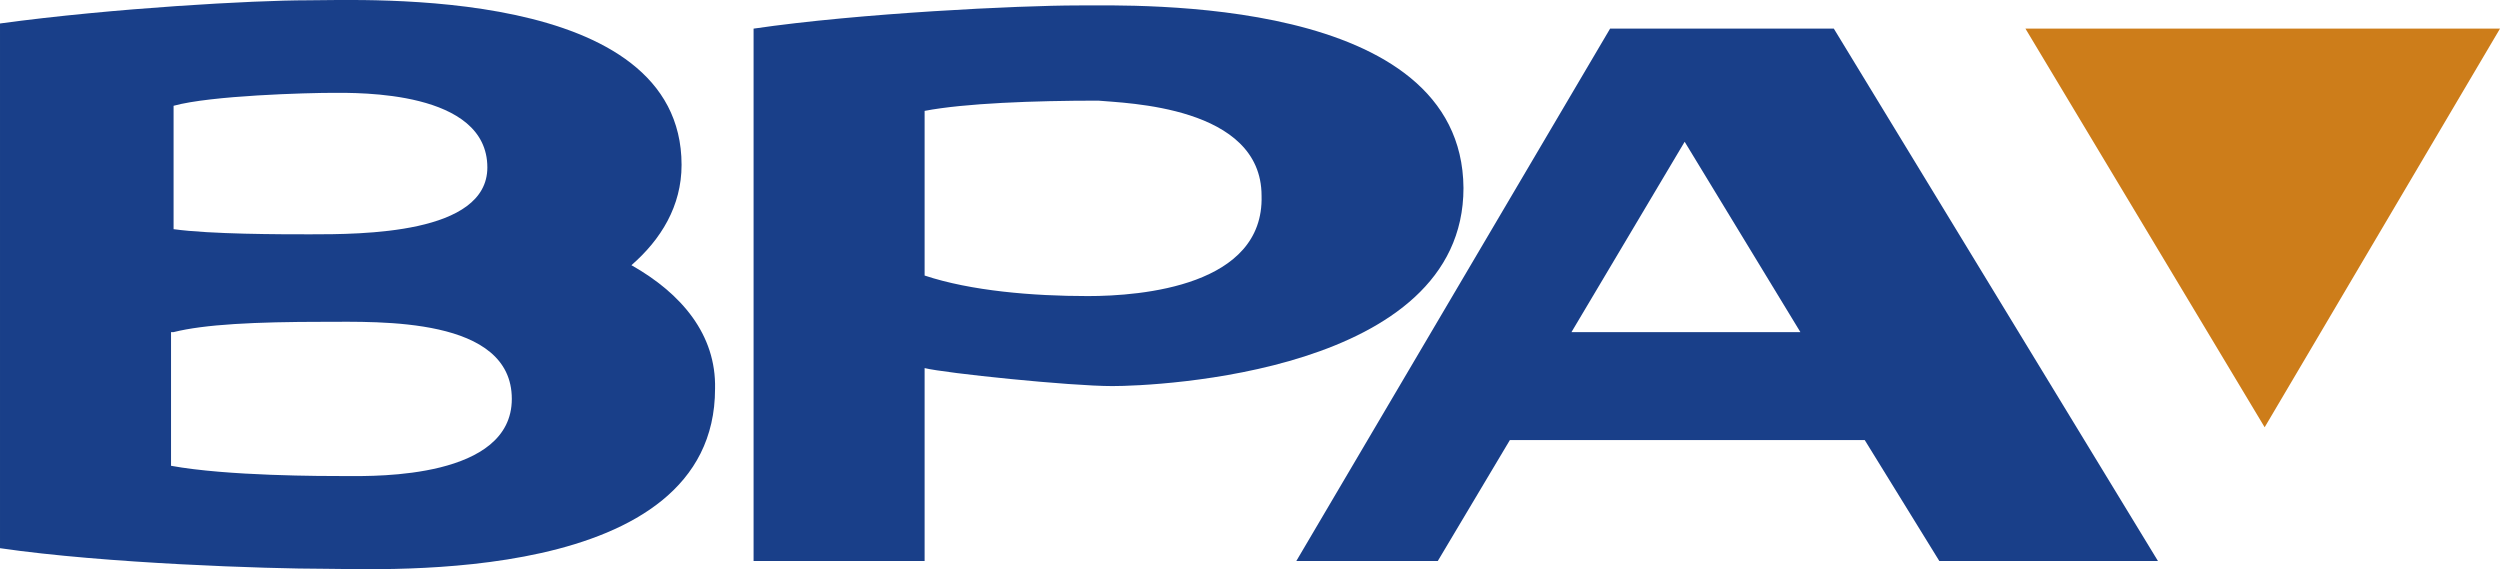
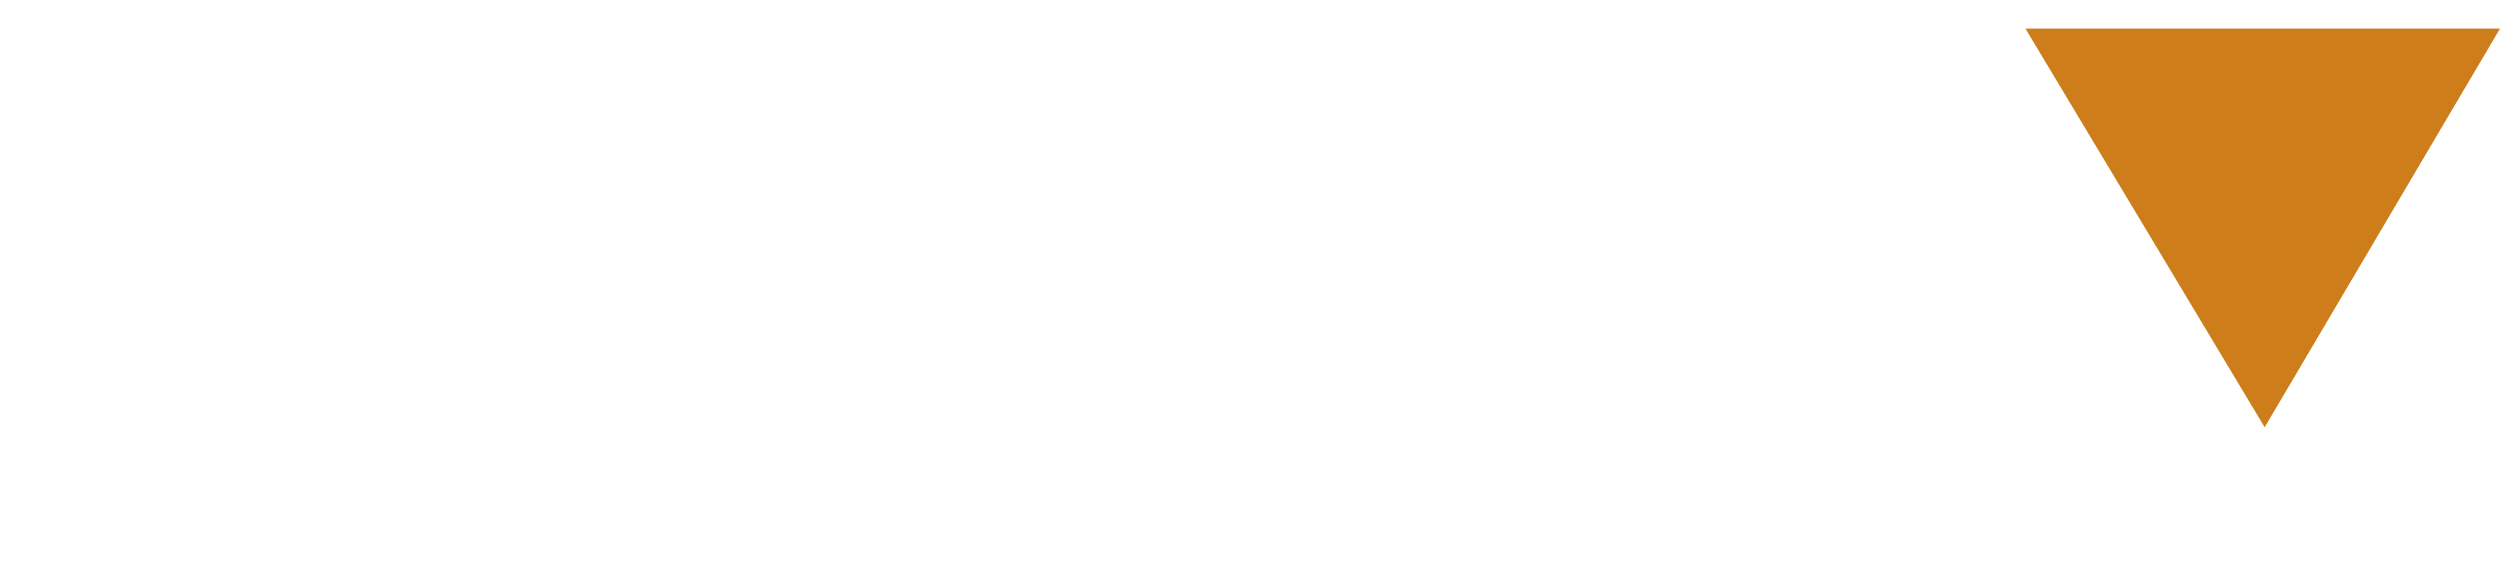
<svg xmlns="http://www.w3.org/2000/svg" version="1.1" id="레이어_1" x="0px" y="0px" width="51px" height="11.611px" viewBox="-69.441 27.965 51 11.611" enable-background="new -69.441 27.965 51 11.611" xml:space="preserve">
  <g id="image">
</g>
  <g>
    <g>
-       <path fill="#193F89" d="M-32.031,28.549h-4.564l-6.401,10.86h2.886l1.47-2.466h7.24l1.521,2.466h4.46L-32.031,28.549z     M-37.383,34.74l2.309-3.883l2.361,3.883H-37.383z" />
-       <path fill="#193F89" d="M-47.457,28.076c-1.18,0-4.46,0.157-6.611,0.473v10.86h3.489v-3.935c0.42,0.104,2.965,0.367,3.831,0.367    c0.892,0,7.162-0.263,7.162-4.041C-39.613,27.866-46.276,28.076-47.457,28.076z M-47.247,34.005c-1.128,0-2.387-0.105-3.332-0.419    v-3.359c0.813-0.156,2.23-0.209,3.542-0.209c0.551,0.053,3.332,0.105,3.332,1.941C-43.653,33.795-46.145,34.005-47.247,34.005z" />
-       <path fill="#193F89" d="M-56.56,33.375c0.603-0.524,1.023-1.207,1.023-2.046c0-3.673-6.48-3.358-7.634-3.358    c-1.076,0-3.961,0.158-6.27,0.473v10.704c2.151,0.314,5.483,0.42,6.611,0.42c1.181,0,7.976,0.366,7.976-3.674    C-54.829,34.792-55.537,33.953-56.56,33.375z M-65.9,30.123c0.761-0.211,2.729-0.264,3.253-0.264c0.499,0,3.148-0.052,3.148,1.522    c0,1.364-2.571,1.364-3.62,1.364c-0.604,0-2.021,0-2.781-0.105V30.123z M-65.9,34.74c0.63-0.158,1.653-0.21,3.069-0.21    c1.128,0,3.831-0.105,3.831,1.573c0,1.626-2.781,1.574-3.332,1.574c-0.551,0-2.466,0-3.62-0.21V34.74H-65.9z" />
-     </g>
+       </g>
    <path fill="#CD7D1A" d="M-28.122,28.549h9.681l-4.801,8.132L-28.122,28.549z" />
  </g>
</svg>